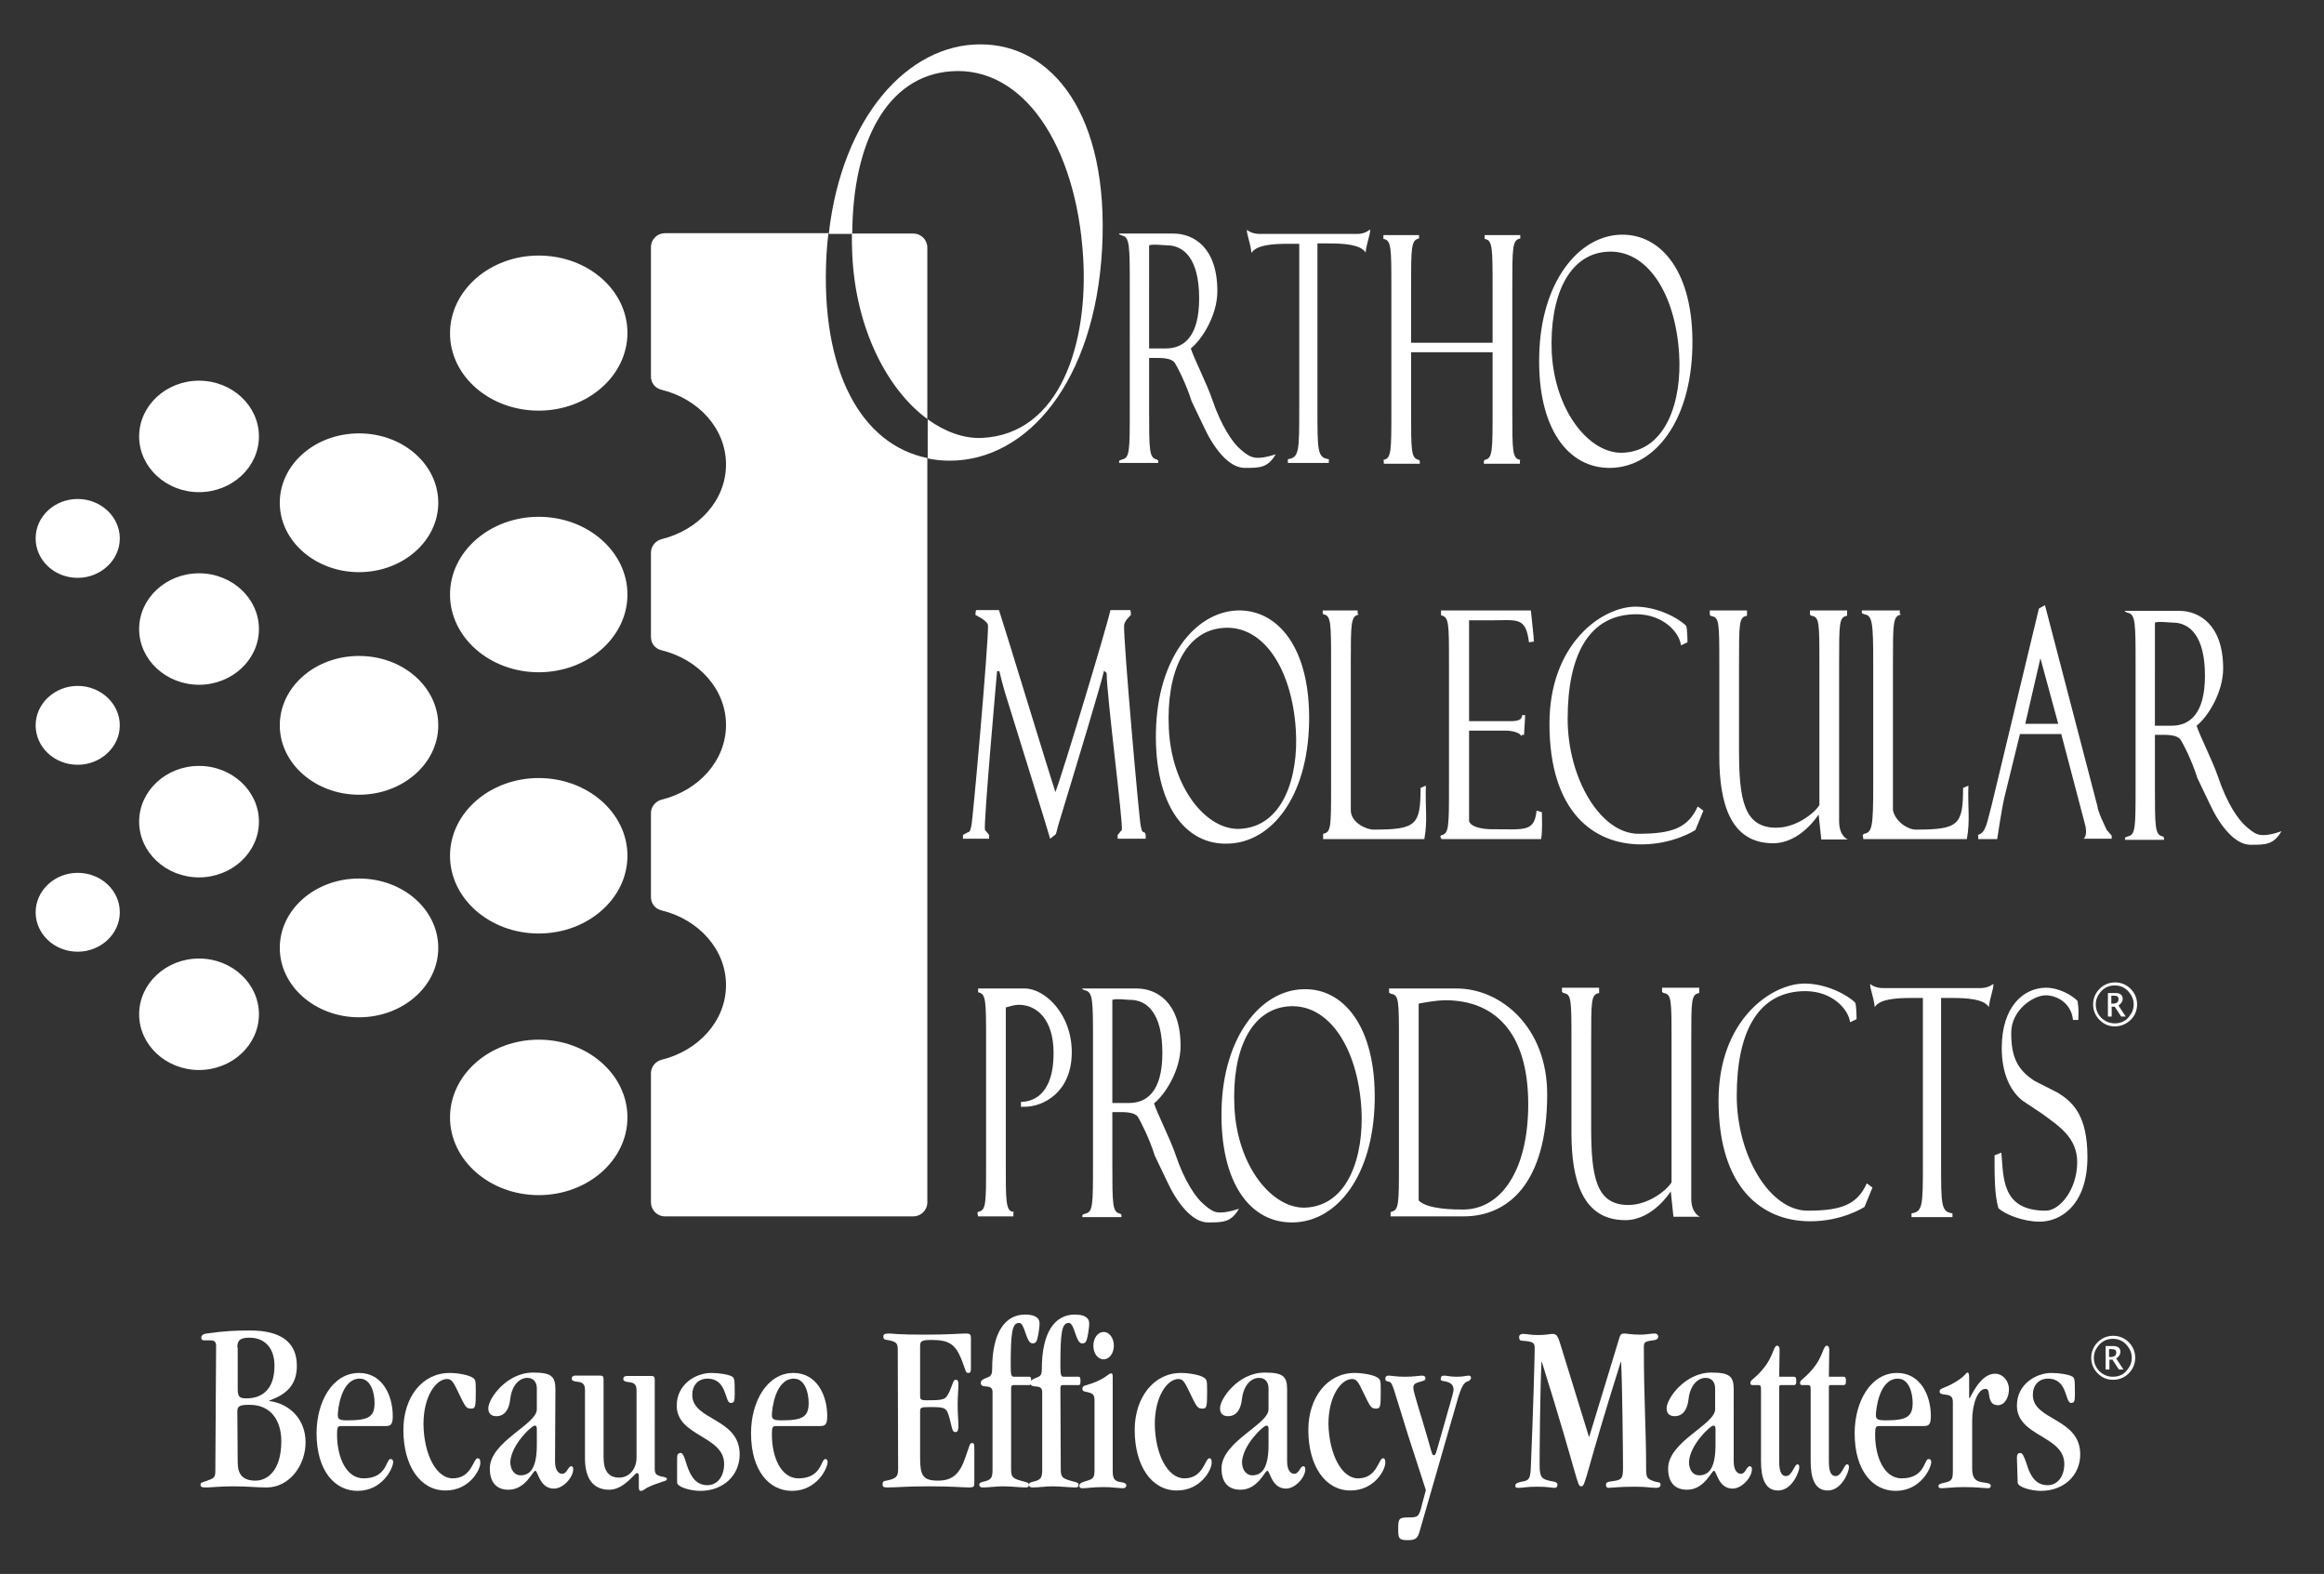
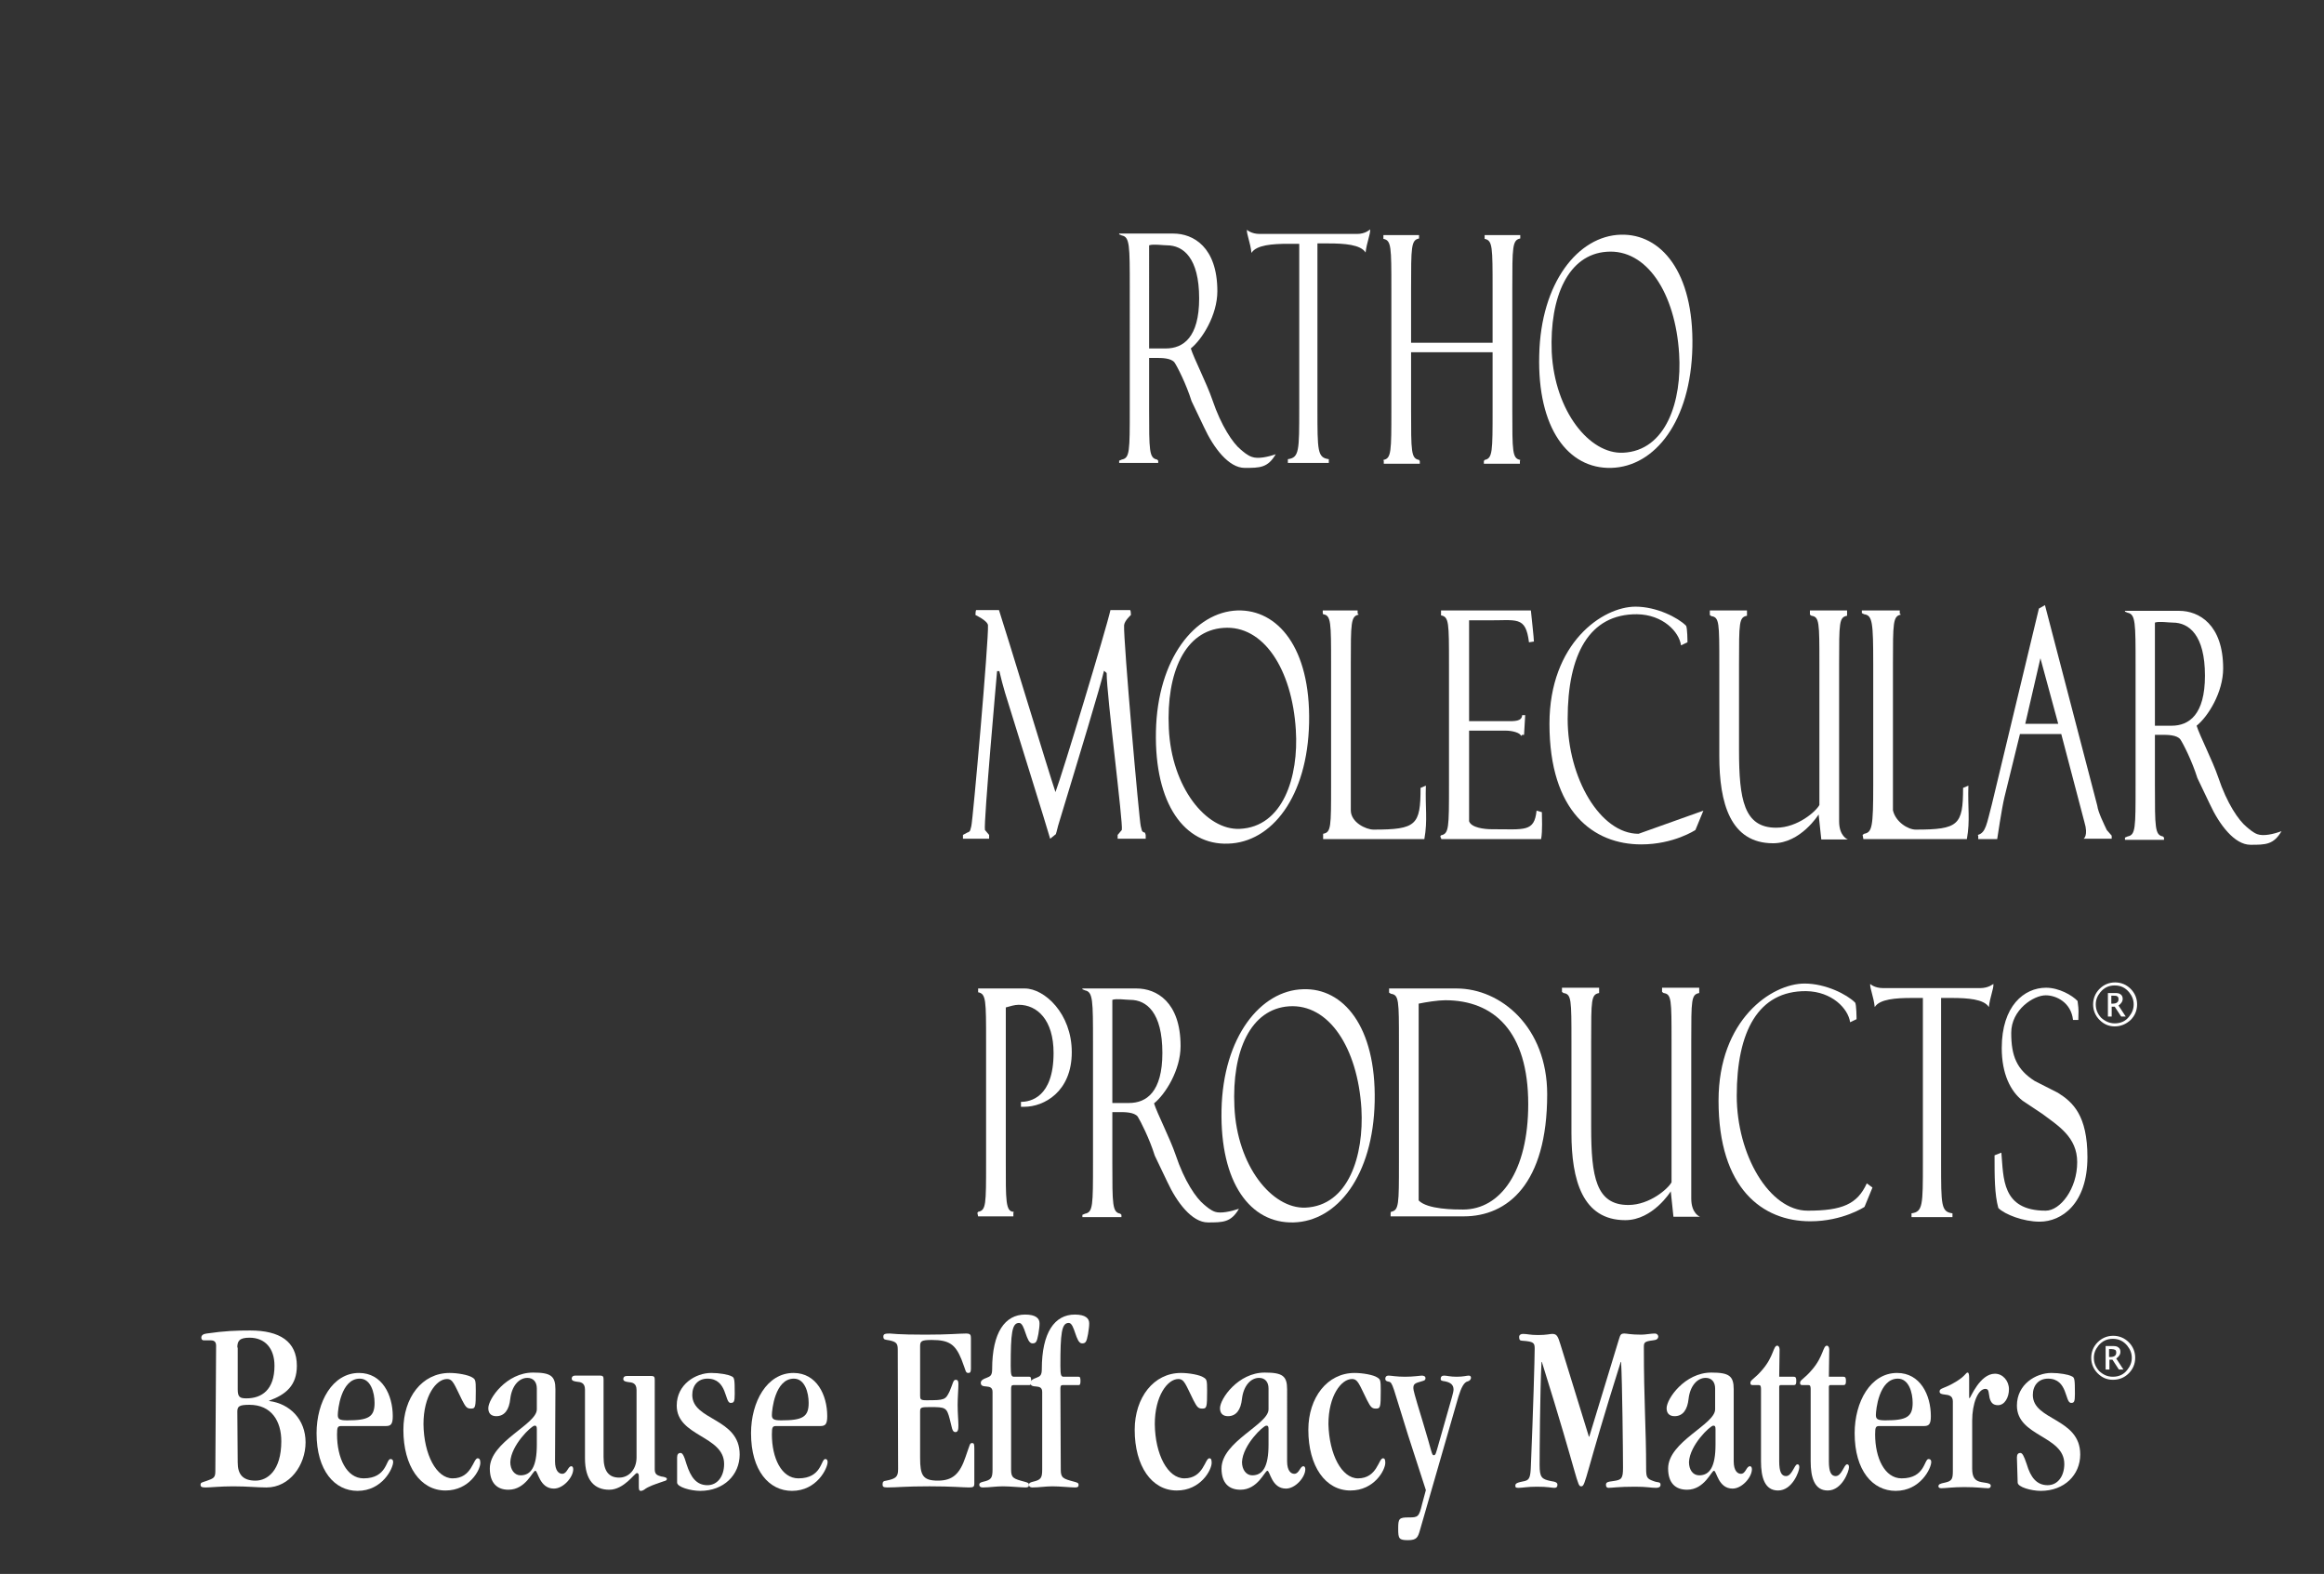
<svg xmlns="http://www.w3.org/2000/svg" version="1.1" id="Layer_1" x="0px" y="0px" viewBox="0 0 613 415.1" style="enable-background:new 0 0 613 415.1;" xml:space="preserve">
  <rect x="0" y="0" width="613" height="415.1" fill="#333333" stroke="none" />
  <style type="text/css">
	.st0{fill:#FFFFFF;}
</style>
  <g>
    <g>
      <g>
        <path class="st0" d="M62.6,355.4c0-1.7,0.5-2.6,3.2-2.6c4.1,0,6.6,2.8,6.6,7.4c0,6.4-3.4,8.6-7.4,8.6c-1.7,0-2.3-0.3-2.3-2.4     V355.4z M56.8,388c0,1.7-0.4,1.9-2.4,2.6c-1.2,0.4-1.5,0.4-1.5,1c0,0.5,0.3,0.7,1.3,0.7c1.5,0,3.8-0.3,7.3-0.3     c3.9,0,6.2,0.3,8.8,0.3c6.1,0,10.3-5.9,10.3-11.9c0-6-4.1-10.2-9.6-10.9v-0.1c4.4-1.6,7.3-4,7.3-9.2c0-6.4-4.5-9.3-12.3-9.3     c-3.6,0-6.7,0.1-11.5,0.8c-0.8,0.1-1.4,0.4-1.4,1.1c0,0.5,0.3,0.7,0.7,0.7h1.8c1,0,1.4,0.5,1.4,1.4L56.8,388L56.8,388z      M62.6,372.3c0-1.4,0.5-1.8,3.2-1.8c5.8,0,8.4,4.3,8.4,9.6c0,7.8-3.7,10.4-6.8,10.4c-3.4,0-4.7-1.7-4.7-4.8L62.6,372.3     L62.6,372.3z" />
        <path class="st0" d="M98.8,370c0,3.7-1.6,4.6-7.2,4.6c-2,0-2.5-0.3-2.5-1.4c0-1.3,0.8-9.6,5.8-9.6     C97.8,363.6,98.8,367.3,98.8,370z M101.8,376.1c1.3,0,1.8-0.5,1.8-2.6c0-5.6-2.8-11.4-8.9-11.4c-7,0-11.2,7.6-11.2,15.9     c0,9.9,4.8,15.2,10.8,15.2c6.6,0,9.4-6,9.4-7.6c0-0.5-0.2-0.8-0.7-0.8c-1.2,0-0.9,5.1-7.1,5.1c-4.5,0-7-5.4-7-11.6     c0-2,0.2-2.2,1.2-2.2L101.8,376.1L101.8,376.1z" />
        <path class="st0" d="M119.4,389.9c5.1,0,5.4-5.3,6.6-5.3c0.4,0,0.7,0.3,0.7,1.2c0,1.9-2.9,7.3-9.2,7.3c-6.6,0-11.1-6.4-11.1-16     c0-8.5,4.9-15,12.2-15c2.1,0,4.9,0.5,6,1.2c0.8,0.5,0.9,0.7,0.9,3.5c0,4.4-0.1,4.7-1.3,4.7c-1.1,0-1.4-0.5-2.3-2.2     c-2.1-4.2-2.4-5.6-4-5.6c-2.8,0-6.2,4.4-6.2,11.9C111.8,383.6,115.1,389.9,119.4,389.9z" />
        <path class="st0" d="M141.6,381c0,5.8-1.5,8.1-4.3,8.1c-1.6,0-2.7-1.5-2.7-3.5c0.2-4.5,5.6-9.6,6.4-9.6c0.4,0,0.6,0.1,0.6,0.9     V381z M146.5,366.4c0-3.5-1.2-4.4-5.9-4.4c-7,0-11.8,6.9-11.8,9.4c0,1.3,0.7,2.1,2.1,2.1c2.2,0,3.4-1.7,3.7-4.6     c0.4-3.4,2.3-5.5,4.5-5.5c1.6,0,2.5,1.1,2.5,2.8v5.5c0,4-12.4,8.5-12.4,15.6c0,3.8,1.9,5.6,4.9,5.6c4.6,0,6.4-5,7.1-5     c0.7,0,1.1,4.7,4.9,4.7c2.5,0,5.1-3,5.1-5.1c0-0.5-0.2-0.8-0.5-0.8c-0.9,0-1.1,2-2.4,2c-0.9,0-1.9-0.8-1.9-3.3L146.5,366.4     L146.5,366.4z" />
        <path class="st0" d="M172.7,387.5c0,1.4,0.7,1.6,1.7,1.9c0.8,0.1,1.5,0.3,1.5,0.6c0,0.6-0.5,0.5-1.8,1c-1.1,0.4-3.1,1-4.2,1.9     c-0.3,0.2-0.6,0.3-0.9,0.3c-0.5,0-0.5-0.6-0.5-1.3v-2.6c0-0.6-0.2-0.8-0.5-0.8c-0.6,0-3.4,4.4-7.3,4.4c-3.9,0-6.4-2.5-6.4-8.3     v-18.1c0-1.9-1.2-2-2.2-2.1c-0.6-0.1-1.3-0.2-1.3-0.8c0-0.5,0.3-0.8,0.9-0.8h6.6c0.8,0,0.9,0.3,0.9,1.1v20.4     c0,3.7,1.4,5.4,4.1,5.4s4.6-2.3,4.6-5.3v-17.8c0-1.9-1.2-2-2.2-2.1c-0.6-0.1-1.3-0.2-1.3-0.8c0-0.5,0.3-0.8,0.9-0.8h6.5     c0.8,0,0.9,0.3,0.9,1.1L172.7,387.5L172.7,387.5z" />
        <path class="st0" d="M178.6,384.4c0-0.8,0.3-1.2,0.9-1.2c0.5,0,0.9,0.6,1.6,3c1.1,3.4,2.6,5.5,5.5,5.5c2.7,0,4.4-2.4,4.4-5.6     c0-7.5-12.5-7.2-12.5-15.4c0-5.6,5-8.6,9.1-8.6c2.1,0,4.5,0.4,5.4,0.9c0.7,0.3,0.8,0.7,0.8,4.6c0,2.1-0.2,2.4-1.1,2.4     c-1.6,0-0.8-6.4-6.1-6.4c-2.5,0-4,1.8-4,4.3c0,6.8,12.5,6,12.5,15.7c0,5.4-4.2,9.6-10.4,9.6c-2.5,0-6.1-1-6.1-2.2L178.6,384.4     L178.6,384.4z" />
        <path class="st0" d="M213.3,370c0,3.7-1.6,4.6-7.2,4.6c-2,0-2.5-0.3-2.5-1.4c0-1.3,0.8-9.6,5.8-9.6     C212.3,363.6,213.3,367.3,213.3,370z M216.4,376.1c1.3,0,1.8-0.5,1.8-2.6c0-5.6-2.8-11.4-8.9-11.4c-7,0-11.2,7.6-11.2,15.9     c0,9.9,4.8,15.2,10.8,15.2c6.6,0,9.4-6,9.4-7.6c0-0.5-0.2-0.8-0.6-0.8c-1.2,0-0.9,5.1-7.1,5.1c-4.5,0-7-5.4-7-11.6     c0-2,0.2-2.2,1.2-2.2L216.4,376.1L216.4,376.1z" />
        <path class="st0" d="M236.8,355.9c0-1.6-0.4-2-2.2-2.4c-1.1-0.2-1.6-0.1-1.6-1c0-0.7,0.5-0.8,1.7-0.8c0.5,0,1.9,0.3,9.4,0.3     c6.2,0,8.9-0.3,10.7-0.3c1.1,0,1.3,0.3,1.3,1.2v8.1c0,0.8-0.2,1.1-0.6,1.1c-0.9,0-0.6-0.3-1.9-3.6c-1.6-3.9-3.2-5.1-7.8-5.1     c-2.8,0-3.1,0.3-3.1,1.7v13c0,0.9,0.1,1.2,1.6,1.2c4.9,0,5.1-0.1,6.2-2.4c0.9-2.1,0.9-3,1.6-3c0.5,0,0.7,0.3,0.7,1.1     c0,1.4-0.2,3.5-0.2,5.5c0,2.4,0.2,4.1,0.2,5.4c0,1.1-0.1,1.8-0.8,1.8c-0.9,0-0.9-1.3-1.5-3.5c-0.8-3-1.1-3.1-5.2-3.1     c-2.4,0-2.6,0.1-2.6,1.2v12.2c0,4.6,0.7,6,4.7,6c3.9,0,5.8-1.8,7.3-6.3c1.2-3.4,1.1-3.6,1.7-3.6c0.5,0,0.6,0.2,0.6,1.5v9.1     c0,0.9-0.2,1.1-1.4,1.1c-1.6,0-4.4-0.3-10.4-0.3c-6.7,0-8.4,0.3-11.2,0.3c-1.1,0-1.2-0.3-1.2-0.8c0-0.7,0.2-0.9,1-1     c2.5-0.5,3.1-1,3.1-3L236.8,355.9L236.8,355.9z" />
        <path class="st0" d="M266.7,387.6c0,2.2,0.6,2.4,3.6,3.2c0.7,0.2,1.1,0.3,1.1,0.8c0,0.5-0.2,0.7-0.9,0.7c-1.2,0-4-0.3-6-0.3     c-1.8,0-3.5,0.3-5.3,0.3c-0.6,0-0.9-0.3-0.9-0.7c0-0.4,0.2-0.6,1-0.8c2.2-0.5,2.5-1,2.5-3.3v-20.4c0-2.4-3.1-0.6-3.1-2.4     c0-0.6,0.6-1,1.5-1.3c1-0.4,1.5-0.6,1.5-2.3c0-9.7,3.4-14.4,8.7-14.4c2.8,0,3.8,1,3.8,2.3c0,0.9-0.1,1.4-0.3,2.8     c-0.4,2.1-0.6,2.5-1.6,2.5c-1.7,0-1.9-5.4-3.5-5.4c-1.9,0-2.2,2.8-2.2,11.3c0,2.6,0.2,2.9,0.9,2.9h4c0.3,0,0.5,0.1,0.5,1.1     s-0.2,1.1-0.5,1.1h-4.2c-0.5,0-0.6,0.3-0.6,1L266.7,387.6L266.7,387.6z" />
        <path class="st0" d="M279.8,387.6c0,2.2,0.6,2.4,3.6,3.2c0.7,0.2,1.1,0.3,1.1,0.8c0,0.5-0.2,0.7-0.9,0.7c-1.2,0-4-0.3-6-0.3     c-1.8,0-3.5,0.3-5.3,0.3c-0.6,0-0.9-0.3-0.9-0.7c0-0.4,0.2-0.6,1-0.8c2.2-0.5,2.5-1,2.5-3.3v-20.4c0-2.4-3.1-0.6-3.1-2.4     c0-0.6,0.6-1,1.5-1.3c1-0.4,1.5-0.6,1.5-2.3c0-9.7,3.4-14.4,8.7-14.4c2.8,0,3.8,1,3.8,2.3c0,0.9-0.1,1.4-0.3,2.8     c-0.4,2.1-0.6,2.5-1.6,2.5c-1.7,0-1.9-5.4-3.5-5.4c-1.9,0-2.2,2.8-2.2,11.3c0,2.6,0.2,2.9,0.9,2.9h3.9c0.3,0,0.5,0.1,0.5,1.1     s-0.2,1.1-0.5,1.1h-4.2c-0.5,0-0.6,0.3-0.6,1L279.8,387.6L279.8,387.6z" />
-         <path class="st0" d="M293.5,388c0,2,0.5,2.7,2.2,2.9c1,0.1,1.4,0.5,1.4,0.8c0,0.4-0.2,0.8-1,0.8c-1.1,0-2.6-0.3-5.1-0.3     c-2.6,0-4.4,0.3-5.4,0.3c-0.6,0-0.9-0.1-0.9-0.7c0-0.5,0.6-0.8,1.2-1c2.3-0.7,2.8-0.8,2.8-3v-18.6c0-1.7-0.9-1.8-2.1-2.1     c-0.6-0.1-1.1-0.2-1.1-0.8c0-0.7,0.4-0.8,1.1-1c4.6-1.3,5.9-3.1,6.4-3.1c0.4,0,0.5,0.2,0.5,0.9L293.5,388L293.5,388z      M291.1,351.3c1.6,0,2.7,1.7,2.7,3.6c0,1.9-1.1,3.6-2.7,3.6s-2.7-1.6-2.7-3.6C288.4,353,289.5,351.3,291.1,351.3z" />
        <path class="st0" d="M312.4,389.9c5.1,0,5.4-5.3,6.6-5.3c0.4,0,0.6,0.3,0.6,1.2c0,1.9-2.9,7.3-9.2,7.3c-6.6,0-11.1-6.4-11.1-16     c0-8.5,5-15,12.2-15c2.1,0,5,0.5,6,1.2c0.8,0.5,0.9,0.7,0.9,3.5c0,4.4-0.1,4.7-1.3,4.7c-1.1,0-1.4-0.5-2.3-2.2     c-2.1-4.2-2.4-5.6-4-5.6c-2.8,0-6.2,4.4-6.2,11.9C304.7,383.6,308,389.9,312.4,389.9z" />
        <path class="st0" d="M334.6,381c0,5.8-1.5,8.1-4.3,8.1c-1.6,0-2.7-1.5-2.7-3.5c0.2-4.5,5.6-9.6,6.4-9.6c0.4,0,0.6,0.1,0.6,0.9     V381z M339.5,366.4c0-3.5-1.2-4.4-5.9-4.4c-7,0-11.8,6.9-11.8,9.4c0,1.3,0.7,2.1,2.1,2.1c2.2,0,3.4-1.7,3.7-4.6     c0.4-3.4,2.3-5.5,4.5-5.5c1.6,0,2.5,1.1,2.5,2.8v5.5c0,4-12.4,8.5-12.4,15.6c0,3.8,1.9,5.6,5,5.6c4.6,0,6.4-5,7.1-5     c0.7,0,1.1,4.7,4.9,4.7c2.5,0,5.1-3,5.1-5.1c0-0.5-0.2-0.8-0.5-0.8c-0.9,0-1.1,2-2.4,2c-0.9,0-1.9-0.8-1.9-3.3L339.5,366.4     L339.5,366.4z" />
        <path class="st0" d="M358.2,389.9c5.1,0,5.4-5.3,6.6-5.3c0.4,0,0.6,0.3,0.6,1.2c0,1.9-2.9,7.3-9.2,7.3c-6.6,0-11.1-6.4-11.1-16     c0-8.5,5-15,12.2-15c2.1,0,5,0.5,6,1.2c0.8,0.5,0.9,0.7,0.9,3.5c0,4.4-0.1,4.7-1.3,4.7c-1.1,0-1.4-0.5-2.3-2.2     c-2.1-4.2-2.4-5.6-4-5.6c-2.8,0-6.2,4.4-6.2,11.9C350.6,383.6,353.9,389.9,358.2,389.9z" />
        <path class="st0" d="M371.4,378.5c-4.1-13-4-13.9-5.1-14.1c-0.5-0.1-0.9-0.2-0.9-0.8c0-0.4,0.2-0.8,0.9-0.8c0.6,0,2,0.3,4.3,0.3     s4-0.3,4.4-0.3c0.6,0,1,0.2,1,0.7c0,0.5-0.3,0.6-1,0.8c-1.8,0.5-2.2,0.7-2.2,1.8c0,0.5,0.2,1.4,2.4,8.6c2.6,8.5,2.4,9.1,3,9.1     c0.5,0,0.6-0.8,0.9-1.7l3.9-13.7c0.2-0.8,0.4-1.5,0.4-1.9c0-1.3-0.8-1.9-2.3-2.2c-0.8-0.1-1.1-0.2-1.1-0.6c0-0.6,0.3-0.9,0.9-0.9     c0.7,0,1.6,0.3,3.3,0.3c1.8,0,2.7-0.3,3.2-0.3s0.6,0.3,0.6,0.6c0,0.4-0.4,0.8-0.8,0.9c-1.1,0.2-1.8,1.8-2.5,4l-10.2,35.4     c-0.5,1.7-0.8,2.5-3.1,2.5c-2.4,0-2.6-0.4-2.6-3c0-2.7,0.2-3,2.8-3c2.4,0,2.7-0.1,3.5-3.5l1-3.7L371.4,378.5z" />
        <path class="st0" d="M427,353.3c0.4-1.3,0.5-1.6,1.5-1.6c0.6,0,1.6,0.3,4.4,0.3c1.2,0,2.5-0.3,3.6-0.3c0.5,0,0.8,0.3,0.9,0.7     c0,0.7-0.4,1-1.4,1.1c-2.4,0.3-2.4,0.6-2.4,2c0,14,0.6,21.2,0.6,31.8c0,2.3,0.2,2.7,1.9,3.3c1.2,0.5,1.9,0.1,1.9,1     c0,0.6-0.5,0.8-1.2,0.8c-1.4,0-2.3-0.3-5.5-0.3c-4.5,0-6,0.3-7,0.3c-0.5,0-0.7-0.3-0.7-0.8c0-0.7,0.5-0.8,2-1     c2.1-0.3,2.5-0.6,2.5-3.5c0-4.2-0.2-22.5-0.5-27.9h-0.1c-9.5,30.1-9.2,32.8-10.4,32.8c-1.2,0-0.5-1.1-10.4-32.8h-0.1     c-0.4,7.7-0.5,24.5-0.5,27.2c0,3.3,0.6,3.7,2.9,4.2c1.5,0.2,1.8,0.5,1.8,1s-0.2,0.8-0.8,0.8c-0.8,0-1.6-0.3-4.6-0.3     c-2.6,0-3.8,0.3-4.8,0.3c-0.8,0-0.9-0.1-0.9-0.6c0-0.6,0.5-0.8,2.5-1.2c1.2-0.3,1.5-1,1.6-4c0.6-14.4,1-28.4,1-30.9     c0-1.5-0.2-1.9-3.3-2.1c-0.6,0-0.8-0.3-0.8-1c0-0.5,0.4-0.8,1-0.8c1.2,0,1.8,0.3,4,0.3c2.2,0,3.2-0.3,3.7-0.3     c1.2,0,1.5,0.5,2.2,2.8l7.5,24.3h0.1L427,353.3z" />
        <path class="st0" d="M452.5,381c0,5.8-1.5,8.1-4.3,8.1c-1.7,0-2.7-1.5-2.7-3.5c0.2-4.5,5.6-9.6,6.4-9.6c0.4,0,0.6,0.1,0.6,0.9     V381z M457.3,366.4c0-3.5-1.2-4.4-5.9-4.4c-7,0-11.8,6.9-11.8,9.4c0,1.3,0.7,2.1,2.1,2.1c2.2,0,3.4-1.7,3.7-4.6     c0.4-3.4,2.3-5.5,4.5-5.5c1.6,0,2.5,1.1,2.5,2.8v5.5c0,4-12.4,8.5-12.4,15.6c0,3.8,1.9,5.6,5,5.6c4.6,0,6.4-5,7.1-5     s1.1,4.7,4.9,4.7c2.5,0,5.1-3,5.1-5.1c0-0.5-0.2-0.8-0.5-0.8c-1,0-1.1,2-2.4,2c-0.9,0-1.9-0.8-1.9-3.3L457.3,366.4L457.3,366.4z" />
        <path class="st0" d="M469.3,363.1h3.8c0.6,0,0.7,0.3,0.7,1.1s-0.1,1.1-0.7,1.1h-3.5c-0.2,0-0.3,0.3-0.3,0.4v19.7     c0,2.8,0.6,3.9,1.8,3.9c1.6,0,2.2-3.1,3-3.1c0.4,0,0.5,0.3,0.5,0.8c0,1-1.8,6.1-5.6,6.1c-3.5,0-4.5-3.4-4.5-7.7v-19.1     c0-0.8-0.2-1-0.6-1h-1.6c-0.5,0-0.6-0.2-0.6-0.6c0-0.8,1.1-1,3.2-3.5c3-3.5,2.8-6.3,3.9-6.3c0.3,0,0.6,0.4,0.6,1L469.3,363.1     L469.3,363.1z" />
        <path class="st0" d="M482.4,363.1h3.8c0.6,0,0.7,0.3,0.7,1.1s-0.1,1.1-0.7,1.1h-3.5c-0.2,0-0.3,0.3-0.3,0.4v19.7     c0,2.8,0.6,3.9,1.8,3.9c1.6,0,2.2-3.1,3-3.1c0.4,0,0.5,0.3,0.5,0.8c0,1-1.8,6.1-5.6,6.1c-3.5,0-4.5-3.4-4.5-7.7v-19.1     c0-0.8-0.2-1-0.6-1h-1.6c-0.5,0-0.6-0.2-0.6-0.6c0-0.8,1.1-1,3.2-3.5c3-3.5,2.8-6.3,3.9-6.3c0.3,0,0.6,0.4,0.6,1L482.4,363.1     L482.4,363.1z" />
        <path class="st0" d="M504.5,370c0,3.7-1.6,4.6-7.2,4.6c-2,0-2.5-0.3-2.5-1.4c0-1.3,0.8-9.6,5.8-9.6     C503.5,363.6,504.5,367.3,504.5,370z M507.5,376.1c1.3,0,1.8-0.5,1.8-2.6c0-5.6-2.8-11.4-8.9-11.4c-7,0-11.2,7.6-11.2,15.9     c0,9.9,4.8,15.2,10.8,15.2c6.6,0,9.4-6,9.4-7.6c0-0.5-0.2-0.8-0.7-0.8c-1.2,0-0.9,5.1-7.1,5.1c-4.5,0-7-5.4-7-11.6     c0-2,0.2-2.2,1.2-2.2L507.5,376.1L507.5,376.1z" />
        <path class="st0" d="M520.2,387.3c0,2.3,0.7,3.3,2.5,3.6c2.2,0.3,2.4,0.5,2.4,1c0,0.3-0.2,0.6-0.7,0.6c-1,0-2.9-0.3-6.3-0.3     c-3,0-4.9,0.3-6,0.3c-0.4,0-0.8-0.1-0.8-0.5c0-0.5,0.3-0.7,1.8-1c1.8-0.4,2-1,2-3.1v-18.3c0-1.5-1.1-1.7-2.1-1.8     c-0.8-0.1-1.4-0.2-1.4-0.8c0-1,1.1-0.6,4.5-2.7c2.4-1.5,2.4-2.3,2.9-2.3c0.3,0,0.4,0.5,0.4,1.5v5c0,0.2,0.1,0.3,0.1,0.3     c0.2,0,2.7-6.5,6.7-6.5c2.1,0,3.7,1.9,3.7,4.1c0,2.1-1.1,4.2-2.9,4.2c-1.4,0-1.9-0.8-2.2-1.9c-0.3-1.3-0.1-2.4-1.1-2.4     c-2,0-3.5,3.9-3.5,8.4L520.2,387.3L520.2,387.3z" />
        <path class="st0" d="M532,384.4c0-0.8,0.3-1.2,0.9-1.2c0.5,0,0.9,0.6,1.7,3c1,3.4,2.6,5.5,5.5,5.5c2.7,0,4.4-2.4,4.4-5.6     c0-7.5-12.5-7.2-12.5-15.4c0-5.6,5-8.6,9.1-8.6c2.1,0,4.5,0.4,5.4,0.9c0.7,0.3,0.8,0.7,0.8,4.6c0,2.1-0.2,2.4-1,2.4     c-1.7,0-0.8-6.4-6.1-6.4c-2.5,0-4,1.8-4,4.3c0,6.8,12.5,6,12.5,15.7c0,5.4-4.2,9.6-10.4,9.6c-2.5,0-6.1-1-6.1-2.2L532,384.4     L532,384.4z" />
        <g>
          <path class="st0" d="M557.3,363.9c-1.6,0-2.9-0.6-4-1.7c-1.1-1.1-1.7-2.5-1.7-4.1c0-1.6,0.6-3,1.7-4.1c1.1-1.1,2.5-1.7,4.1-1.7      s3,0.6,4.1,1.7s1.7,2.5,1.7,4.1c0,1.6-0.6,3-1.7,4.1C560.3,363.4,558.9,363.9,557.3,363.9z M557.3,363.1c1.6,0,2.9-0.6,3.8-1.8      c0.8-1,1.2-2,1.2-3.2s-0.4-2.2-1.2-3.2c-1-1.2-2.2-1.8-3.8-1.8s-2.8,0.6-3.8,1.8c-0.8,1-1.2,2-1.2,3.2c0,1.4,0.5,2.5,1.4,3.5      C554.8,362.6,555.9,363.1,557.3,363.1z M555.4,361.3V355h2c0.6,0,1.1,0.1,1.4,0.4c0.3,0.2,0.5,0.6,0.5,1.1c0,0.4-0.1,0.7-0.3,1      s-0.5,0.6-0.8,0.8l1.9,2.9h-1.2l-1.7-2.6h-0.8v2.6H555.4z M556.3,357.9h0.3c0.5,0,1-0.1,1.2-0.3c0.3-0.2,0.4-0.5,0.4-0.9      c0-0.3-0.1-0.6-0.3-0.7s-0.6-0.2-1-0.2h-0.6V357.9z" />
        </g>
      </g>
      <g>
        <g>
          <path class="st0" d="M406,93.7c0.4-19.2,10.3-31.5,21.5-31.8c10.6-0.3,19.3,9.8,18.9,29.6c-0.4,19.6-9.9,31.6-21.4,31.9      C413.6,123.7,405.5,112.9,406,93.7z M428.1,119.4c11.4-0.5,15.6-13.7,14.8-26.1c-1-16.1-8.6-27.7-19.1-26.9      c-10.1,0.7-15.1,11.8-14.5,26.5C410.1,108.5,419.3,119.8,428.1,119.4z" />
          <path class="st0" d="M336.5,119.8c-2.1,3.6-4.2,3.6-8.2,3.6c-4.2,0-8.2-5.3-10.7-10.7l-3.3-6.9c-1.4-4.5-3.8-9.2-4.5-10.2      c-0.9-1.2-3.5-1.2-4.7-1.2h-2v13.4c0,11.1,0,13,2.1,13.4l0.3,0.3v0.6h-10.3v-0.6l0.7-0.3c2.1-0.4,2.1-2.2,2.1-13.4V75.9      c0-11.1,0-13.4-2.1-13.8l-0.7-0.3v-0.2h14.3c5.2,0,11.6,3.5,11.6,15.2c0,6.3-4,12.7-7,15.1c0.8,2.6,4.2,9.2,5.7,13.6      c2.3,6.8,5.4,11.4,7.5,13.1c0.6,0.5,1.7,1.5,2.9,1.9C331.8,121.1,334.5,120.5,336.5,119.8z M303.1,91.9h4.4      c4.6,0,8.8-2.9,8.8-13.2c0-10.7-4.2-14-8.5-14c-1.1,0-3.6-0.4-4.7,0L303.1,91.9L303.1,91.9z" />
          <path class="st0" d="M357.9,61.7c-1.1,0-6.9,0-12.8,0c-5.9,0-11.7,0-12.8,0c-2.3,0-3.4-1.1-3.4-1.1c-0.1,1.2,0.9,3.3,1.2,6.1      c1.3-2.1,5.5-2.4,9.8-2.4h2.8v43.5c0,11.1,0,12.9-3,13.3l0,0.3v0.7h5h0.8h5v-0.7l0-0.3c-3-0.4-3-2.1-3-13.3V64.2h2.9      c4.2,0,8.5,0.3,9.8,2.4c0.3-2.7,1.3-4.8,1.2-6.1C361.2,60.6,360.2,61.7,357.9,61.7z" />
          <path class="st0" d="M391.6,62v0.7v0.3c2.1,0.4,2.1,2.1,2.1,13.3v14.1h-11.7h-9.8V76.2c0-11.1,0-12.9,2.1-13.3v-0.3V62h-9.4v0.7      v0.3c2.1,0.4,2.1,2.1,2.1,13.3V108c0,11.1,0,12.9-2.1,13.3l0.1,0.3v0.7h9.5v-0.7l-0.2-0.3c-2.1-0.4-2.1-2.1-2.1-13.3V92.9h9.8      h11.7V108c0,11.1,0,12.9-2.1,13.3l-0.2,0.3v0.7h9.5v-0.7l0.1-0.3c-2.1-0.4-2.1-2.1-2.1-13.3V76.2c0-11.1,0-12.9,2.1-13.3v-0.3      V62C401,62,391.6,62,391.6,62z" />
        </g>
        <g>
          <path class="st0" d="M304.9,192.9c0.4-19.2,10.3-31.5,21.5-31.9c10.6-0.3,19.3,9.8,18.9,29.6c-0.4,19.6-9.9,31.6-21.4,31.9      C312.5,222.9,304.5,212.1,304.9,192.9z M327,218.6c11.4-0.5,15.6-13.7,14.8-26.1c-1-16.1-8.6-27.7-19.1-26.9      c-10.1,0.7-15.1,11.7-14.4,26.5C309,207.7,318.2,219,327,218.6z" />
          <path class="st0" d="M601.8,219.2c-2.1,3.6-4.2,3.6-8.2,3.6c-4.2,0-8.2-5.3-10.7-10.7l-3.3-6.9c-1.4-4.5-3.8-9.2-4.5-10.2      c-0.9-1.2-3.5-1.2-4.7-1.2h-2v13.4c0,11.1,0,13,2.1,13.4l0.3,0.3v0.6h-10.3v-0.6l0.7-0.3c2.1-0.4,2.1-2.2,2.1-13.4v-31.8      c0-11.1,0-13.4-2.1-13.8l-0.7-0.3v-0.2h14.3c5.2,0,11.6,3.6,11.6,15.2c0,6.3-4,12.7-7,15.1c0.8,2.6,4.2,9.2,5.7,13.6      c2.3,6.9,5.4,11.4,7.5,13.1c0.6,0.5,1.7,1.5,2.8,1.9C597,220.6,599.7,220,601.8,219.2z M568.4,191.4h4.4c4.6,0,8.8-2.9,8.8-13.2      c0-10.7-4.2-14-8.5-14c-1.2,0-3.6-0.4-4.7,0L568.4,191.4L568.4,191.4z" />
          <path class="st0" d="M263,177c0,0-3.6,40.2-3.2,41.9l1.1,1.3v1H254v-1l1.1-0.6c1-0.3,0.8-0.8,1.1-1.7c0.4-1.4,4.6-49,4.4-53      c-0.1-1.2-3.3-2.7-3.3-2.7s0-1.2,0.2-1.3h6c1.6,4.8,13.2,43,14.9,48c1.8-4.7,13.5-43.4,14.5-48h5.2c0.2,0.2,0.2,1.3,0.2,1.3      s-1.7,1.5-1.8,2.7c-0.2,4,4,51.6,4.4,53c0.3,0.9,0.1,1.5,1.1,1.7l0.2,0.6v1h-7.4v-1l1.1-1.3c0.4-1.7-4-35.5-4-41.4l-0.7-0.6      c-0.9,4-6.5,22.4-11.9,40.2c-0.3,0.9-0.5,2-0.8,2.9l-1.5,1.2c-1.2-4.2-8.2-26.5-11.9-38.5c-0.5-1.7-1.1-3.9-1.5-5.7L263,177      L263,177z" />
          <path class="st0" d="M379.9,220.6l0.2-0.3c2.1-0.4,2.1-2.1,2.1-13.2v-31.8c0-11.1,0-12.6-2.1-13V162V161h23.7      c0.2,2,0.8,7.4,0.8,8.2l-1.3,0.2c-0.9-7.1-3.2-5.7-11.3-5.8h-4.5v26.6h9.8c2.2,0,4.1,0.1,4.2-1.6l0.3,0h0.5l-0.3,5.2h-0.5      l-0.3,0.3c-0.2-0.9-2.5-1.4-3.9-1.4h-9.8v23.9c0.6,1.7,4,2.1,6,2.1c8.7,0,11.2,0.8,11.8-4.9l1.4,0.4c0,1.3,0.2,4.9-0.2,7.1      h-26.3L379.9,220.6L379.9,220.6z" />
-           <path class="st0" d="M449.3,213.8l-2.1,5.1c0,0-5.7,3.8-14.3,3.8c-12.6,0-24.2-8.6-24.2-31.8c0-21.3,14-30.9,22.7-30.9      c5.6,0,11.2,2.9,13.3,5c0.4,0.4,0.4,4.4,0.4,4.4l-1.7,0.8c-0.5-3.6-4.8-8.1-11.6-8.2c-12.6-0.1-18.3,10.6-18.3,27.6      c0,15.6,8.6,30.3,18.7,30.3c9.1,0,13.1-1.7,15.6-7.2L449.3,213.8z" />
+           <path class="st0" d="M449.3,213.8l-2.1,5.1c0,0-5.7,3.8-14.3,3.8c-12.6,0-24.2-8.6-24.2-31.8c0-21.3,14-30.9,22.7-30.9      c5.6,0,11.2,2.9,13.3,5c0.4,0.4,0.4,4.4,0.4,4.4l-1.7,0.8c-0.5-3.6-4.8-8.1-11.6-8.2c-12.6-0.1-18.3,10.6-18.3,27.6      c0,15.6,8.6,30.3,18.7,30.3L449.3,213.8z" />
          <path class="st0" d="M479.7,214.8c0,0-4.7,7.6-12,7.6c-11.3,0-14.2-10.6-14.2-23v-24.1c0-11.1,0-12.5-2.1-12.8l-0.4-0.3V161h9.8      v1.1v0.3c-2.1,0.4-2.1,1.7-2.1,12.8v22.6c0,13.1,1.3,20.5,9.8,20.5c5.7,0,10.6-4.4,11.4-6v-37.1c0-11.1,0-12.5-2.1-12.8      l-0.4-0.3v-1.1h9.8v1.1v0.3c-2.1,0.4-2.1,1.7-2.1,12.8c0,0,0,39.3,0,41.4c0,4,2.3,4.8,2.3,4.8h-7L479.7,214.8z" />
          <path class="st0" d="M491.3,220.2l0.4-0.3c2.1-0.4,2.4-1.7,2.4-12.9v-31.8c0-11.1-0.2-12.9-2.4-13.2l-0.6-0.3V161h10v0.8      l0.3,0.3c-2.1,0.4-2.1,2.1-2.1,13.2v38.4c0.7,3.1,4,5.1,6,5.1c11.3,0,12.5-1.2,12.5-11l1.4-0.6c-0.2,5.8,0.5,9.1-0.4,14.1h-27.3      L491.3,220.2L491.3,220.2z" />
          <path class="st0" d="M349,220.2l0-0.3c2.1-0.4,2.1-1.7,2.1-12.9v-31.8c0-11.1,0-12.9-2.1-13.2l-0.1-0.3V161h9.2v0.8l0.3,0.3      c-2.1,0.4-2.1,2.1-2.1,13.2v38.4c0,3.2,4,5.1,6,5.1c11.3,0,12.4-1.2,12.4-11l1.4-0.6c-0.2,5.8,0.5,9.1-0.4,14.1H349L349,220.2      L349,220.2z" />
          <path class="st0" d="M521.8,220.5l-0.1-0.3c2.1-0.6,2.3-2.8,3.7-8.1l11.1-46.2c0.4-1.8,0.9-3.6,1.3-5.4l1.6-0.9l13.8,52.9      c0.2,1.7,1.8,4.9,2.5,6.4l1.3,1.5v0.8h-7.4c0,0,1.3-0.8,0.2-4.4l-6.1-23.2h-10.9l-4.1,16.7c-0.7,2.9-1.9,11-1.9,11h-5      L521.8,220.5L521.8,220.5z M534.2,190.9h8.7l-4.7-17.3L534.2,190.9z" />
        </g>
        <g>
          <path class="st0" d="M322.2,292.7c0.4-19.2,10.3-31.5,21.5-31.8c10.6-0.4,19.3,9.8,18.9,29.6c-0.4,19.6-9.9,31.6-21.4,31.9      C329.8,322.7,321.8,312,322.2,292.7z M344.3,318.5c11.4-0.5,15.5-13.7,14.8-26.1c-1-16.1-8.6-27.7-19.1-27      c-10.1,0.7-15.1,11.7-14.4,26.5C326.3,307.5,335.5,318.8,344.3,318.5z" />
          <path class="st0" d="M326.8,318.8c-2.1,3.6-4.2,3.6-8.2,3.6c-4.2,0-8.2-5.3-10.7-10.7l-3.3-6.9c-1.4-4.5-3.8-9.2-4.5-10.3      c-0.9-1.2-3.5-1.2-4.7-1.2h-2v13.4c0,11.1,0,13,2.1,13.4l0.3,0.3v0.6h-10.3v-0.6l0.7-0.3c2.1-0.4,2.1-2.2,2.1-13.4V275      c0-11.1,0-13.4-2.1-13.8l-0.7-0.3v-0.2h14.3c5.2,0,11.6,3.5,11.6,15.2c0,6.3-4,12.7-7,15.1c0.8,2.6,4.2,9.2,5.7,13.6      c2.3,6.9,5.4,11.4,7.5,13.1c0.6,0.5,1.7,1.5,2.9,1.9C322,320.1,324.7,319.5,326.8,318.8z M293.4,290.9h4.4      c4.6,0,8.8-2.9,8.8-13.2c0-10.7-4.2-14-8.5-14c-1.1,0-3.6-0.4-4.7,0L293.4,290.9L293.4,290.9z" />
          <path class="st0" d="M522.3,260.6c-1.1,0-6.9,0-12.8,0c-5.9,0-11.7,0-12.8,0c-2.3,0-3.4-1.1-3.4-1.1c-0.1,1.2,0.9,3.3,1.2,6.1      c1.3-2.1,5.5-2.4,9.8-2.4h2.9v43.5c0,11.1,0,12.9-3,13.3l0,0.3v0.7h5h0.8h5v-0.7l0-0.3c-3-0.4-3-2.1-3-13.3v-43.5h2.8      c4.2,0,8.5,0.3,9.8,2.4c0.3-2.7,1.3-4.8,1.2-6.1C525.7,259.5,524.6,260.6,522.3,260.6z" />
          <path class="st0" d="M493.9,313.2l-2.1,5.1c0,0-5.7,3.8-14.3,3.8c-12.6,0-24.2-8.6-24.2-31.8c0-21.4,14-30.9,22.7-30.9      c5.6,0,11.2,2.9,13.3,5c0.4,0.4,0.4,4.4,0.4,4.4l-1.7,0.8c-0.5-3.6-4.8-8.1-11.6-8.2c-12.6-0.1-18.3,10.6-18.3,27.6      c0,15.6,8.6,30.3,18.7,30.3c9.1,0,13.1-1.7,15.6-7.2L493.9,313.2z" />
          <path class="st0" d="M440.7,314.2c0,0-4.7,7.6-12,7.6c-11.3,0-14.2-10.6-14.2-23v-24.1c0-11.1,0-12.5-2.1-12.8l-0.4-0.3v-1.1      h9.8v1.1v0.3c-2.1,0.4-2.1,1.7-2.1,12.8v22.6c0,13.1,1.3,20.5,9.8,20.5c5.7,0,10.6-4.4,11.4-6v-37.1c0-11.1,0-12.5-2.1-12.8      l-0.4-0.3v-1.1h9.8v1.1v0.3c-2.1,0.4-2.1,1.7-2.1,12.8c0,0,0,39.3,0,41.4c0,4,2.3,4.8,2.3,4.8h-7L440.7,314.2z" />
          <path class="st0" d="M257.8,319.9l0.2-0.3c2.1-0.4,2.1-1.9,2.1-13v-31.7c0-11.1,0-12.8-2.1-13.2v-0.3v-0.7h12.3      c5.2,0,12.4,6.6,12.4,16.8c0,10.5-7.4,14.4-12.5,14.4h-0.9v-1.3c2.4,0,8.6-1.1,8.6-12.9c0-8.7-4.3-12.7-9.2-12.7      c-1.1,0-2.3,0.4-3.4,0.7v40.9c0,9.9-0.1,13,2.1,13l-0.1,0.3v0.9h-9.3L257.8,319.9L257.8,319.9z" />
          <path class="st0" d="M366.8,319.9l0.1-0.3c2.1-0.4,2.1-1.9,2.1-13v-31.7c0-11.1,0-12.5-2.1-12.8l-0.5-0.3v-1.1h17.8      c11.7,0,23.9,10.2,23.9,27.9c0,23.7-10.5,32.2-22,32.2h-19.3L366.8,319.9L366.8,319.9z M374.2,316.6c2.3,2.4,9.6,2.4,11.7,2.4      c9.9,0,17.2-10.1,17.2-27.8c0-19.1-9-27.4-21.9-27.4c-1.9,0-5.1,0.5-7,0.9L374.2,316.6L374.2,316.6z" />
          <path class="st0" d="M542.8,288.2c4,2.5,7.8,6,7.8,17c0,12.3-6.8,17-12.6,17c-4.3,0-9.2-1.9-10.9-3.6c-1-3.6-1-8.2-1-13.9      l1.8-0.7c0.6,6.6,0,15.3,11.7,15.3c3.8,0,8.3-5.7,8.3-12.8c0-6.6-5-9.6-9.3-12.8l-5.1-3.4c-3.2-2.5-5.5-7.1-5.5-13.9      c0-11.1,5.9-15.9,11.7-15.9c3.4,0,6.9,2,8.3,3.5c0.4,2.9,0.2,2.7,0.2,5h-1.4c-0.5-4.6-4.4-6.5-7.2-6.5c-3.2,0-9.1,3.8-9.1,9.9      c0,6.2,1.5,9.7,6.2,12.7L542.8,288.2z" />
          <g>
            <path class="st0" d="M557.8,270.7c-1.6,0-2.9-0.6-4-1.7c-1.1-1.1-1.7-2.5-1.7-4.1c0-1.6,0.6-3,1.7-4.1c1.1-1.1,2.5-1.7,4.1-1.7       s3,0.6,4.1,1.7s1.7,2.5,1.7,4.1c0,1.6-0.6,3-1.7,4.1C560.8,270.1,559.4,270.7,557.8,270.7z M557.8,269.9c1.6,0,2.9-0.6,3.8-1.8       c0.8-1,1.2-2,1.2-3.2s-0.4-2.2-1.2-3.2c-1-1.2-2.2-1.8-3.8-1.8c-1.6,0-2.8,0.6-3.8,1.8c-0.8,1-1.2,2-1.2,3.2       c0,1.4,0.5,2.5,1.4,3.5C555.3,269.4,556.5,269.9,557.8,269.9z M556,268.1v-6.2h2c0.6,0,1.1,0.1,1.4,0.4       c0.3,0.2,0.5,0.6,0.5,1.1c0,0.4-0.1,0.7-0.3,1s-0.5,0.6-0.8,0.8l1.9,2.9h-1.2l-1.7-2.6H557v2.6H556z M556.9,264.7h0.3       c0.5,0,1-0.1,1.2-0.3c0.3-0.2,0.4-0.5,0.4-0.9c0-0.3-0.1-0.6-0.3-0.7c-0.2-0.2-0.6-0.2-1-0.2h-0.6V264.7z" />
          </g>
        </g>
-         <path class="st0" d="M290.7,65.6c-1.9,35-19.7,55.9-40.2,55.9c-2,0-4-0.2-5.8-0.6v-10.3c4.6,3.3,9.5,5.1,14.3,4.9     c20.7-1,28.1-25,26.7-47.7c-1.8-29.3-15.7-50.4-34.8-49c-17,1.2-26,18.8-26.1,42.9h-6.2c3.5-31,21-50,39.9-50     C277.5,11.6,292.6,30.2,290.7,65.6z M224.8,67.1c0.9,19.8,9.4,35.8,19.8,43.4V65.3c0-2-1.6-3.7-3.7-3.7h-16.2     C224.7,63.4,224.7,65.2,224.8,67.1z M94.7,150.9c11.5,0,20.9-8.2,20.9-18.3s-9.3-18.3-20.9-18.3s-20.9,8.2-20.9,18.3     C73.8,142.7,83.2,150.9,94.7,150.9z M94.7,209.6c11.5,0,20.9-8.2,20.9-18.3S106.3,173,94.7,173s-20.9,8.2-20.9,18.3     C73.8,201.4,83.2,209.6,94.7,209.6z M94.7,268.3c11.5,0,20.9-8.2,20.9-18.3c0-10.1-9.3-18.3-20.9-18.3s-20.9,8.2-20.9,18.3     C73.8,260.1,83.2,268.3,94.7,268.3z M142.1,108.3c12.9,0,23.4-9.2,23.4-20.5S155,67.4,142.1,67.4s-23.4,9.2-23.4,20.5     S129.2,108.3,142.1,108.3z M142.1,177.3c12.9,0,23.4-9.2,23.4-20.5s-10.5-20.5-23.4-20.5s-23.4,9.2-23.4,20.5     S129.2,177.3,142.1,177.3z M142.1,246.2c12.9,0,23.4-9.2,23.4-20.5s-10.5-20.5-23.4-20.5s-23.4,9.2-23.4,20.5     S129.2,246.2,142.1,246.2z M142.1,315.2c12.9,0,23.4-9.2,23.4-20.5c0-11.3-10.5-20.5-23.4-20.5s-23.4,9.2-23.4,20.5     C118.7,306,129.2,315.2,142.1,315.2z M52.5,129.8c8.7,0,15.8-6.6,15.8-14.7s-7.1-14.7-15.8-14.7s-15.8,6.6-15.8,14.7     C36.7,123.2,43.8,129.8,52.5,129.8z M52.5,180.6c8.7,0,15.8-6.6,15.8-14.7c0-8.1-7.1-14.7-15.8-14.7s-15.8,6.6-15.8,14.7     C36.7,174,43.8,180.6,52.5,180.6z M52.5,231.4c8.7,0,15.8-6.6,15.8-14.7c0-8.1-7.1-14.7-15.8-14.7s-15.8,6.6-15.8,14.7     C36.7,224.8,43.8,231.4,52.5,231.4z M52.5,282.2c8.7,0,15.8-6.6,15.8-14.7c0-8.1-7.1-14.7-15.8-14.7s-15.8,6.6-15.8,14.7     C36.7,275.6,43.8,282.2,52.5,282.2z M20.5,152.4c6.1,0,11.1-4.7,11.1-10.4s-5-10.4-11.1-10.4S9.4,136.2,9.4,142     C9.4,147.7,14.3,152.4,20.5,152.4z M20.5,201.7c6.1,0,11.1-4.7,11.1-10.4s-5-10.4-11.1-10.4s-11.1,4.7-11.1,10.4     C9.4,197,14.3,201.7,20.5,201.7z M20.5,251c6.1,0,11.1-4.7,11.1-10.4c0-5.8-5-10.4-11.1-10.4s-11.1,4.7-11.1,10.4     C9.4,246.3,14.3,251,20.5,251z M218,67.2c0.1-1.9,0.3-3.8,0.5-5.7h-43.1c-2,0-3.7,1.6-3.7,3.7v34.1c0,1.7,1.1,3.1,2.8,3.5     c9.8,2.4,17,10.3,17,19.7s-7.2,17.3-17,19.7c-1.6,0.4-2.8,1.9-2.8,3.5V168c0,1.7,1.1,3.1,2.8,3.5c9.8,2.4,17,10.3,17,19.7     c0,9.4-7.2,17.3-17,19.7c-1.6,0.4-2.8,1.9-2.8,3.5v22.2c0,1.7,1.1,3.1,2.8,3.5c9.8,2.4,17,10.3,17,19.7s-7.2,17.3-17,19.7     c-1.6,0.4-2.8,1.9-2.8,3.5v34.1c0,2,1.6,3.7,3.7,3.7h65.5c2,0,3.7-1.6,3.7-3.7V120.8C227.4,117.3,216.3,98.2,218,67.2z" />
      </g>
    </g>
  </g>
</svg>